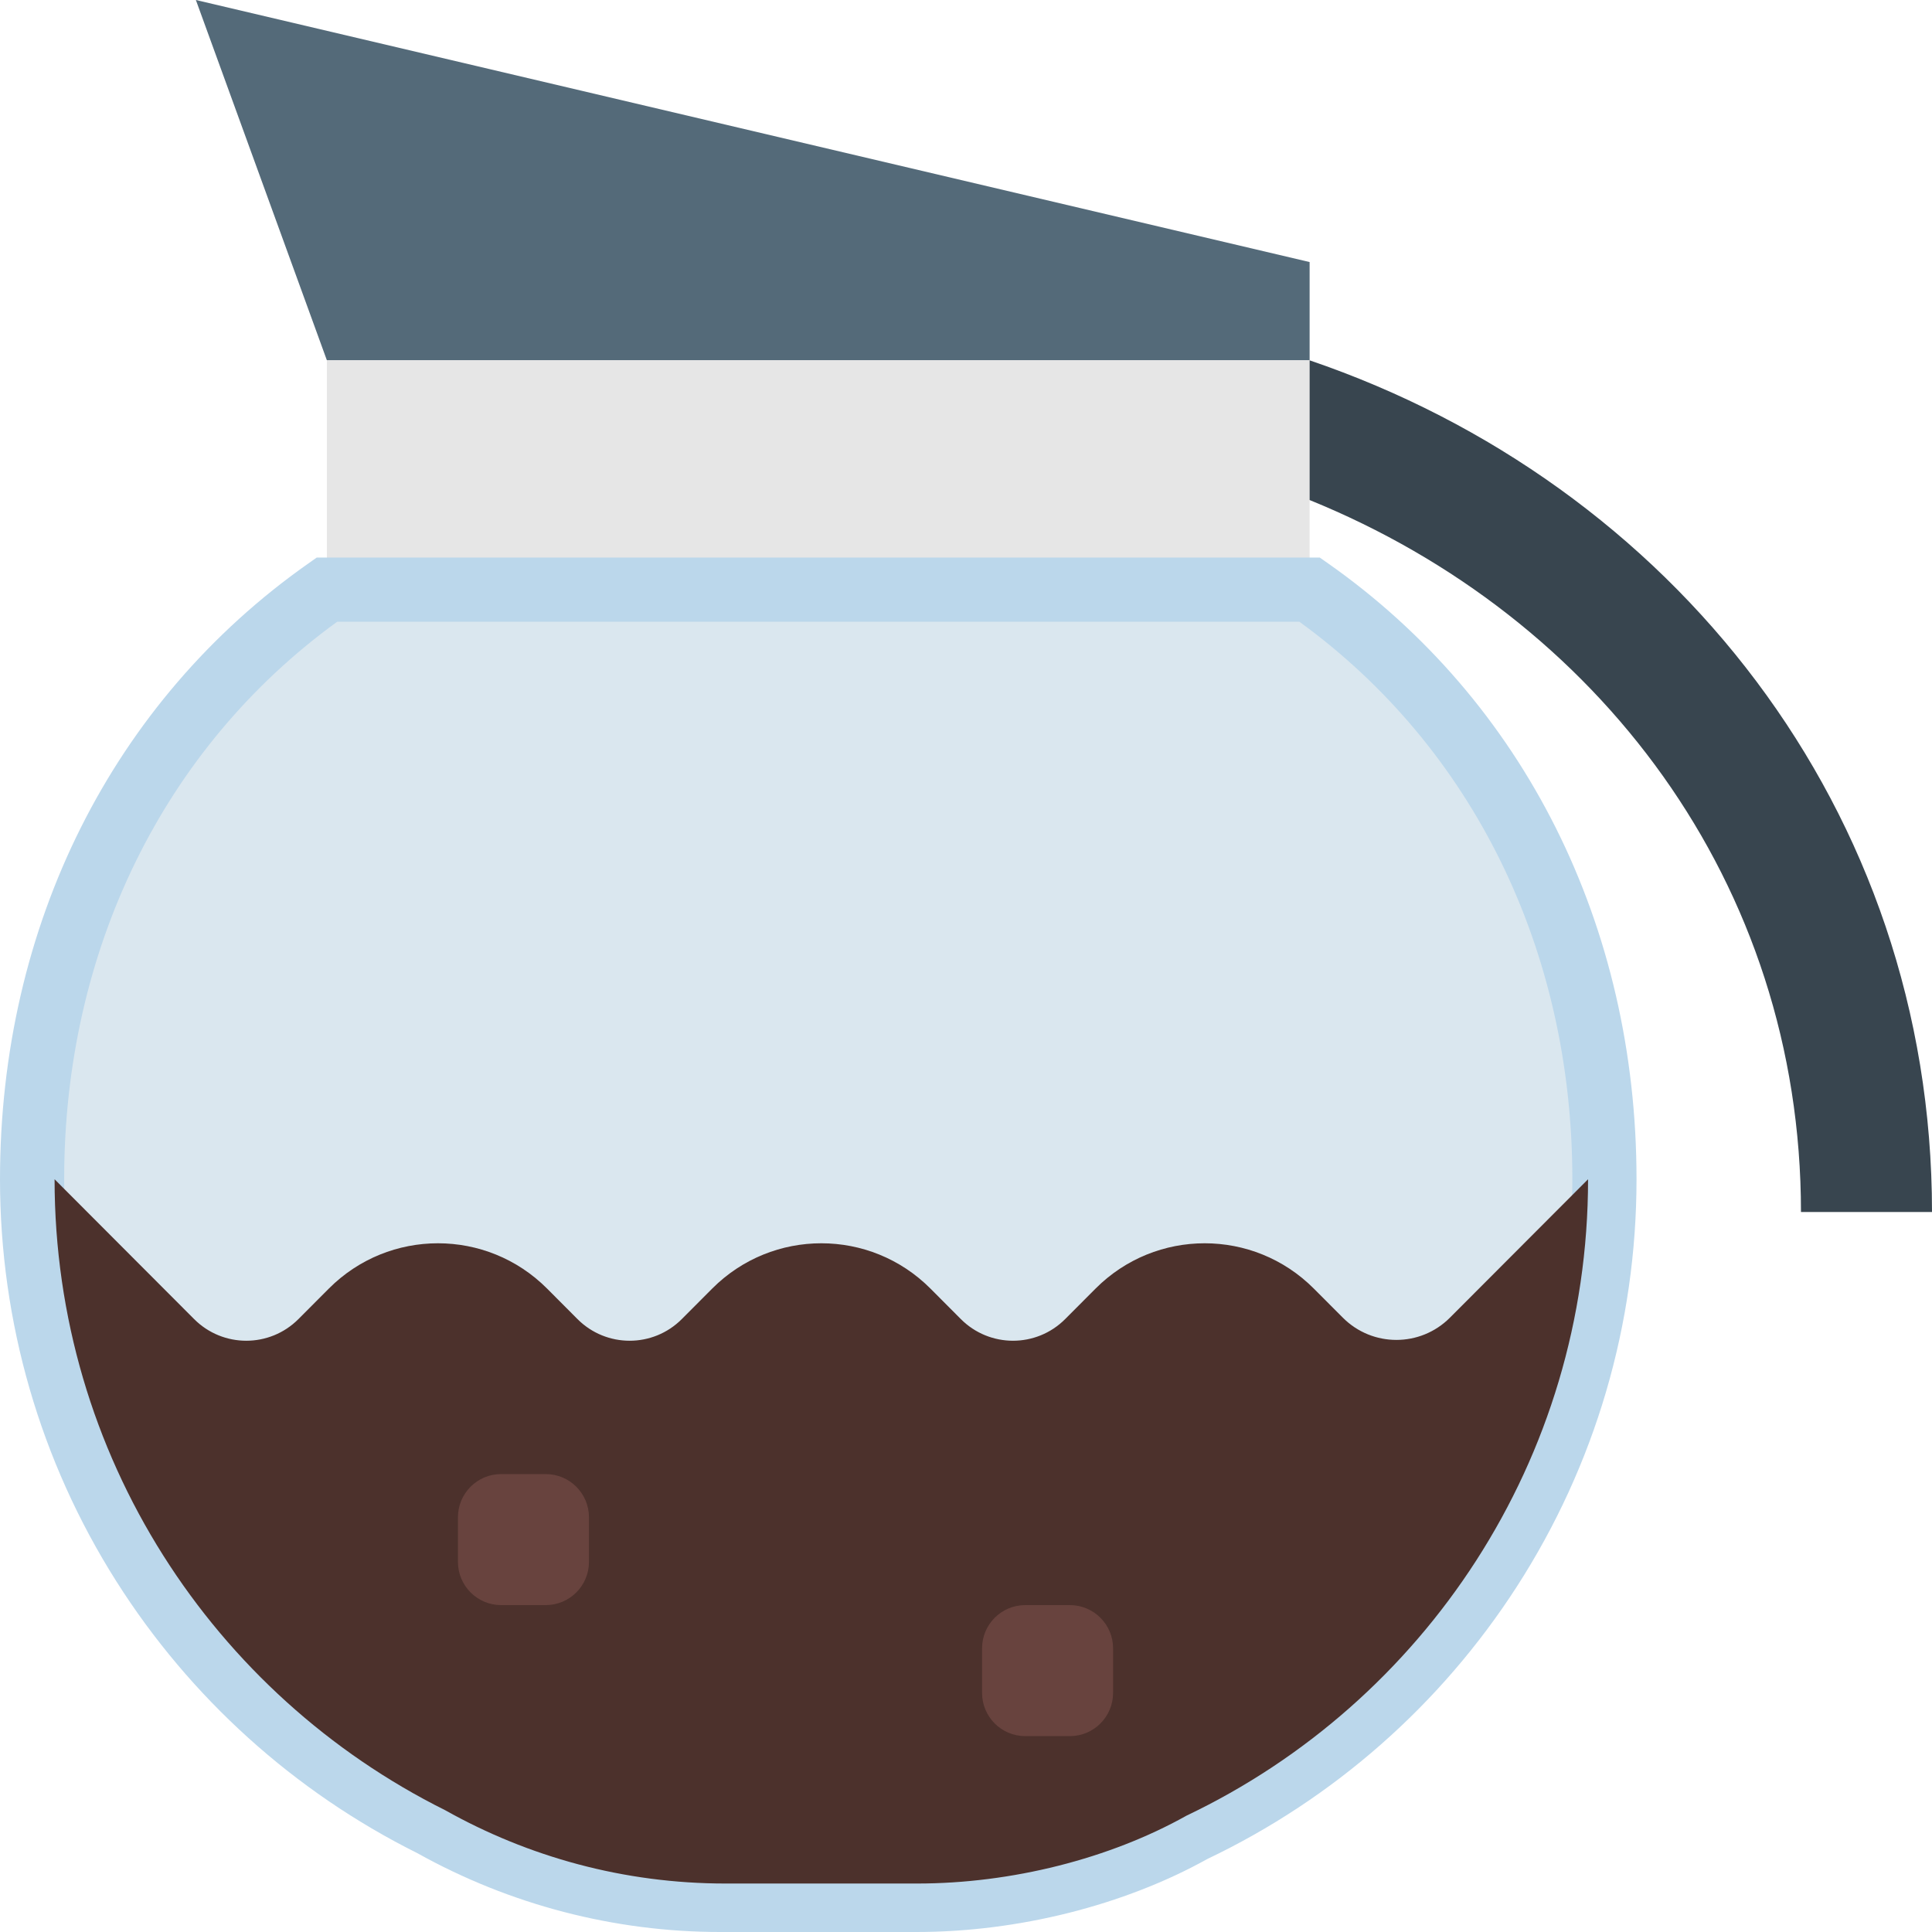
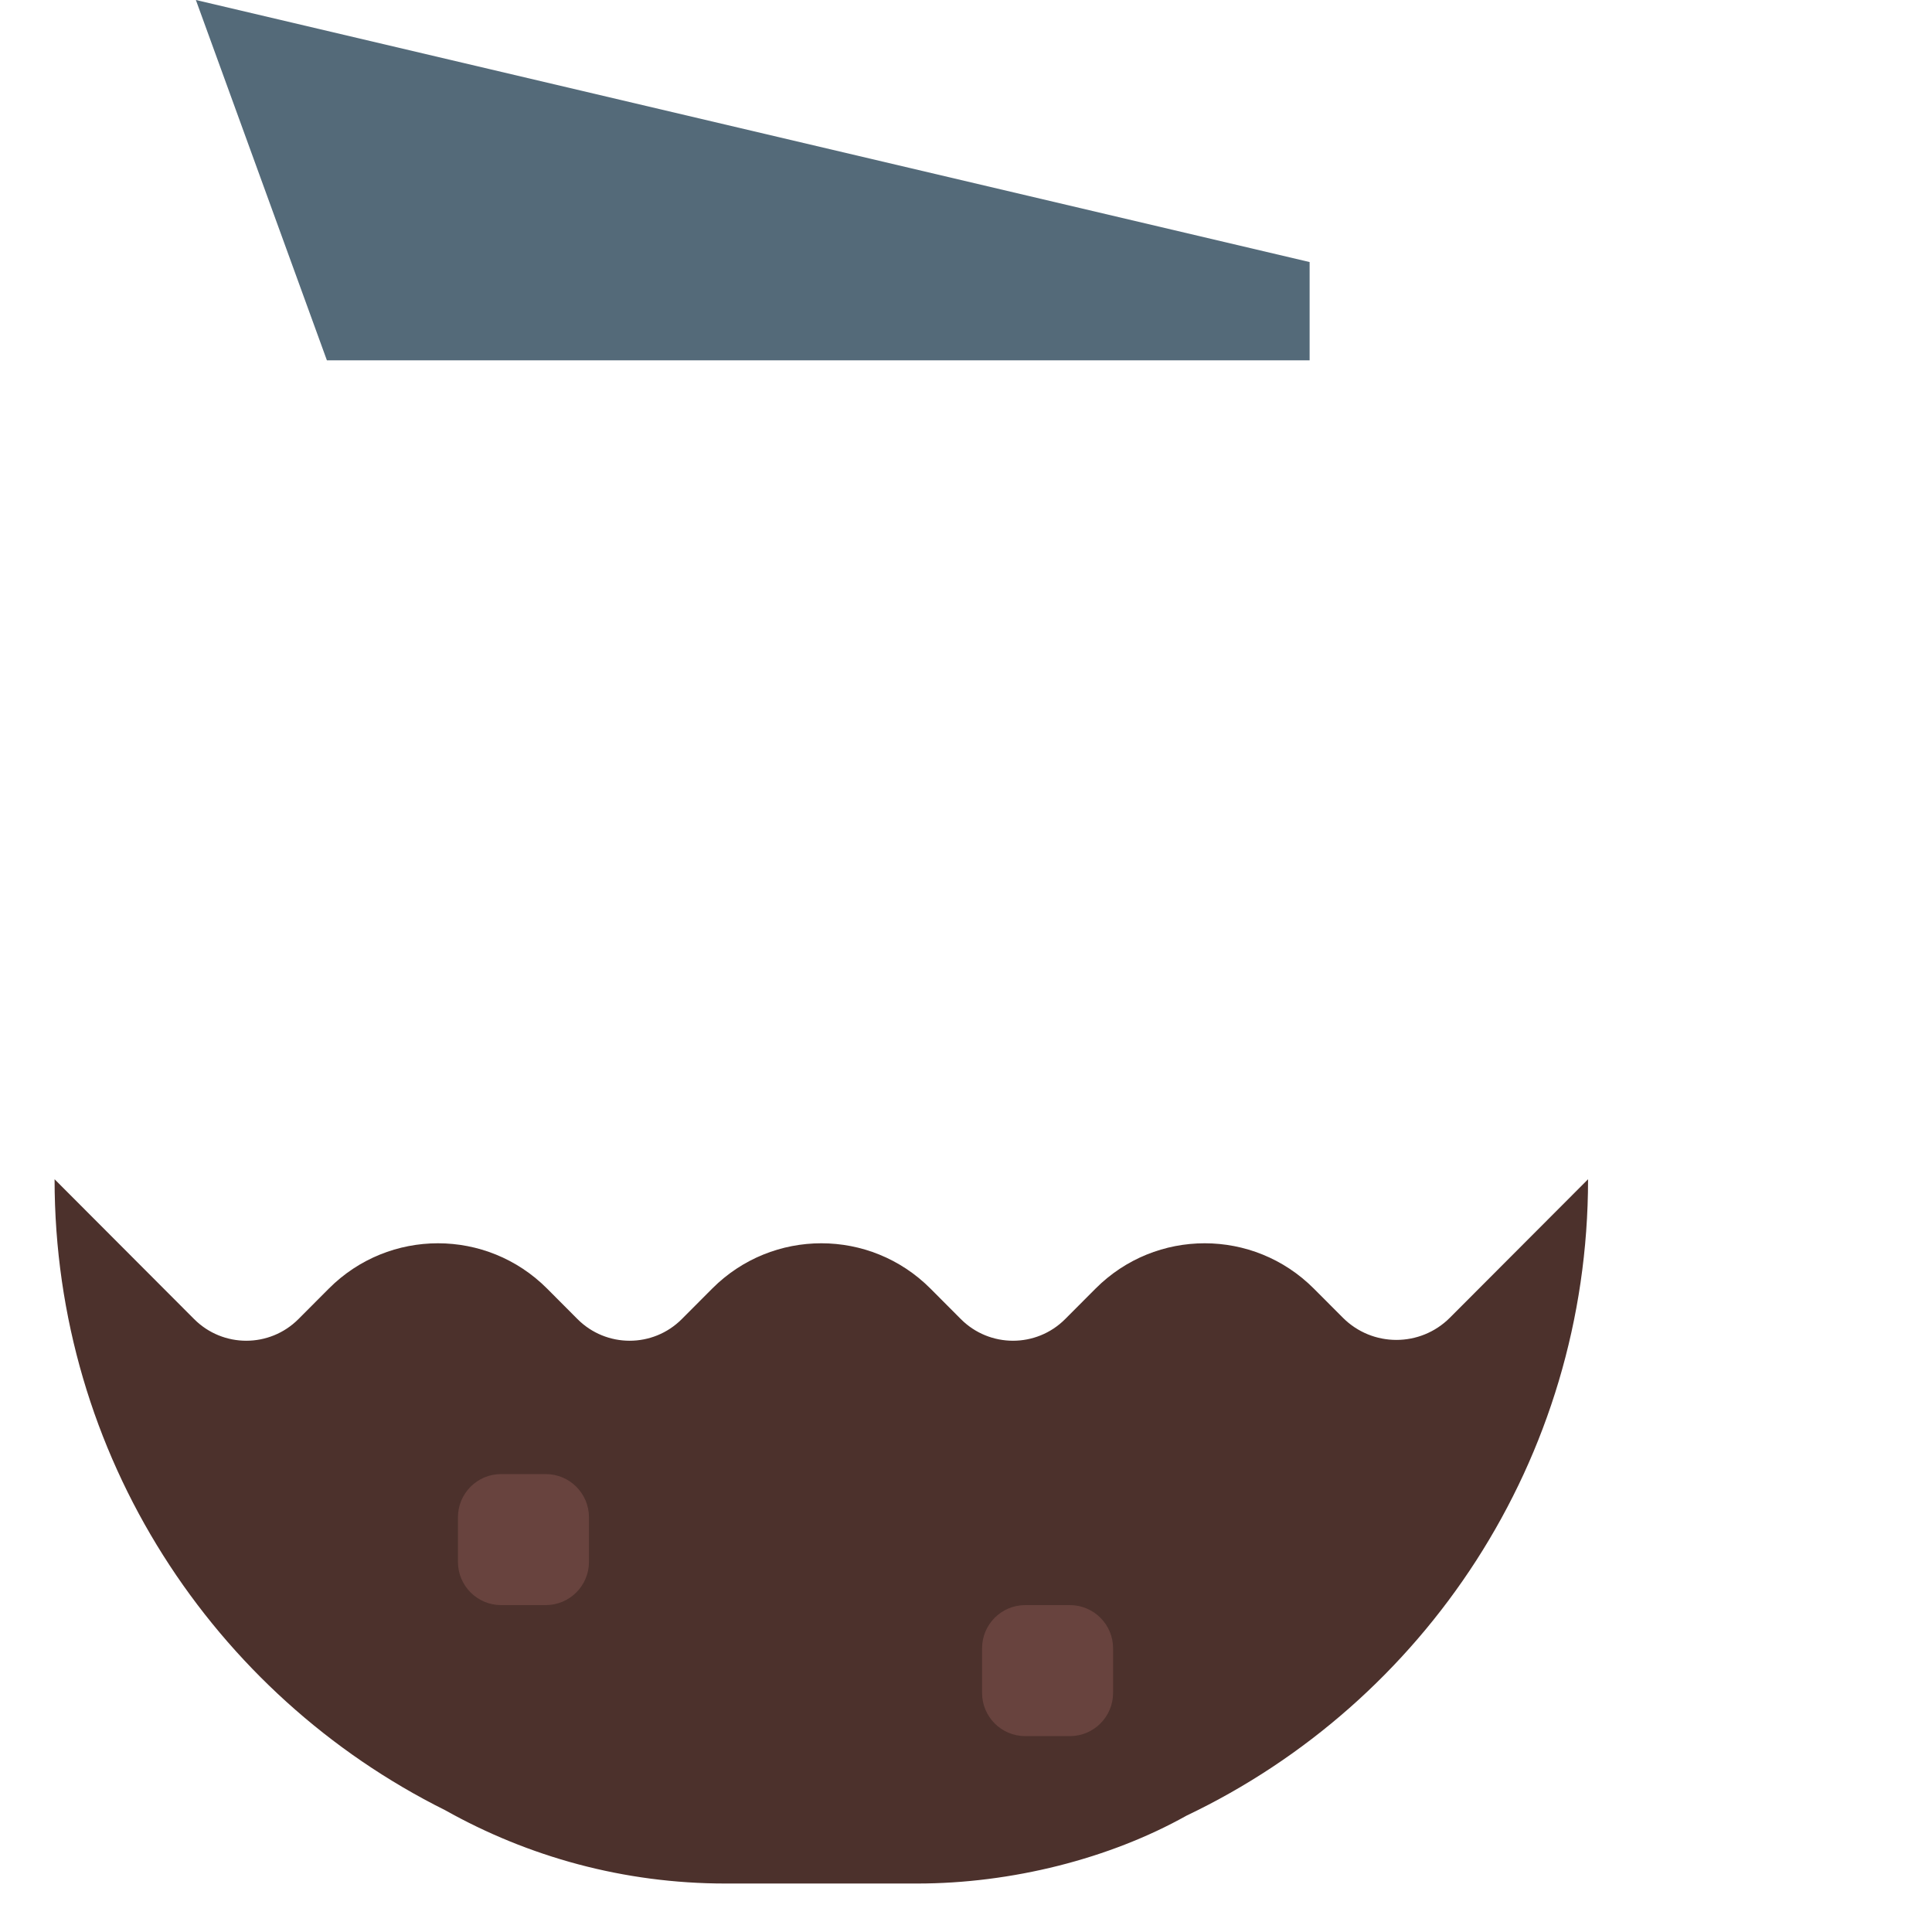
<svg xmlns="http://www.w3.org/2000/svg" version="1.1" id="Layer_1" x="0px" y="0px" viewBox="0 0 511.822 511.822" style="enable-background:new 0 0 511.822 511.822;" xml:space="preserve">
  <g transform="translate(1)">
    <polygon style="fill:#546A79;" points="345.941,69.424 50.89,0 85.602,95.458 345.941,95.458  " />
-     <polygon style="fill:#E6E6E6;" points="85.602,156.201 345.941,156.201 345.941,95.455 85.602,95.455  " />
-     <path style="fill:#38454F;" d="M345.941,95.458v37.012c76.245,30.963,130.169,101.393,130.169,188.616h34.712   C510.822,214.424,441.711,128.061,345.941,95.458" />
-     <path style="fill:#DAE7EF;" d="M345.941,156.204H85.602C36.459,190.742,7.5,247.782,7.5,312.407   c0,74.969,43.225,139.802,106.097,171.043c22.537,12.609,48.475,19.873,76.14,19.873h26.034h26.034   c25.652,0,52.267-6.725,73.173-18.415c64.477-30.642,109.065-96.36,109.065-172.501   C424.043,247.774,395.093,190.742,345.941,156.204" />
-     <path style="fill:#BBD7EB;" d="M241.805,511.822h-52.068c-27.956,0-55.652-7.211-80.108-20.853   c-32.68-16.281-60.285-41.208-79.839-72.097C9.647,387.054-1,350.239-1,312.407c0-67.192,29.784-126.661,81.714-163.157l2.2-1.546   h265.714l2.199,1.545c51.932,36.491,81.716,95.959,81.716,163.158c0,38.439-10.966,75.757-31.711,107.92   c-20.146,31.233-48.479,56.173-81.953,72.138C296.76,504.769,268.687,511.822,241.805,511.822z M88.326,164.704   C42.322,198.098,16,251.771,16,312.407c0,69.735,38.846,132.358,101.379,163.431l0.368,0.194   c21.97,12.293,46.864,18.79,71.99,18.79h52.068c24.166,0,49.324-6.317,69.024-17.333l0.5-0.258   c63.308-30.086,104.214-94.783,104.214-164.824c0-60.642-26.322-114.314-72.326-147.703L88.326,164.704L88.326,164.704z" />
    <path style="fill:#4C312C;" d="M116.94,479.56c21.981,12.331,47.278,19.421,74.257,19.421h25.392h25.383   c25.019,0,50.983-6.569,71.368-17.989c62.881-29.956,106.366-94.173,106.366-168.587l-36.595,36.673   c-7.836,7.854-20.532,7.854-28.368,0l-7.706-7.723c-15.959-15.985-41.828-15.985-57.787,0l-8.071,8.097   c-7.628,7.645-20.003,7.645-27.631,0l-8.071-8.097c-15.959-15.985-41.828-15.985-57.787,0l-8.071,8.097   c-7.628,7.645-20.003,7.645-27.631,0l-8.071-8.097c-15.959-15.985-41.828-15.985-57.787,0l-8.071,8.097   c-7.628,7.645-20.003,7.645-27.631,0L13.46,312.406C13.464,385.664,55.621,449.03,116.94,479.56" />
    <g>
      <path style="fill:#68433E;" d="M143.574,425.221h-11.811c-6.326,0-11.446-5.129-11.446-11.455v-11.802    c0-6.326,5.12-11.455,11.446-11.455h11.811c6.326,0,11.455,5.129,11.455,11.455v11.802    C155.029,420.092,149.9,425.221,143.574,425.221" />
      <path style="fill:#68433E;" d="M282.422,459.933h-11.811c-6.326,0-11.446-5.129-11.446-11.455v-11.802    c0-6.326,5.12-11.455,11.446-11.455h11.811c6.326,0,11.455,5.129,11.455,11.455v11.802    C293.877,454.804,288.748,459.933,282.422,459.933" />
    </g>
  </g>
  <g>
</g>
  <g>
</g>
  <g>
</g>
  <g>
</g>
  <g>
</g>
  <g>
</g>
  <g>
</g>
  <g>
</g>
  <g>
</g>
  <g>
</g>
  <g>
</g>
  <g>
</g>
  <g>
</g>
  <g>
</g>
  <g>
</g>
</svg>